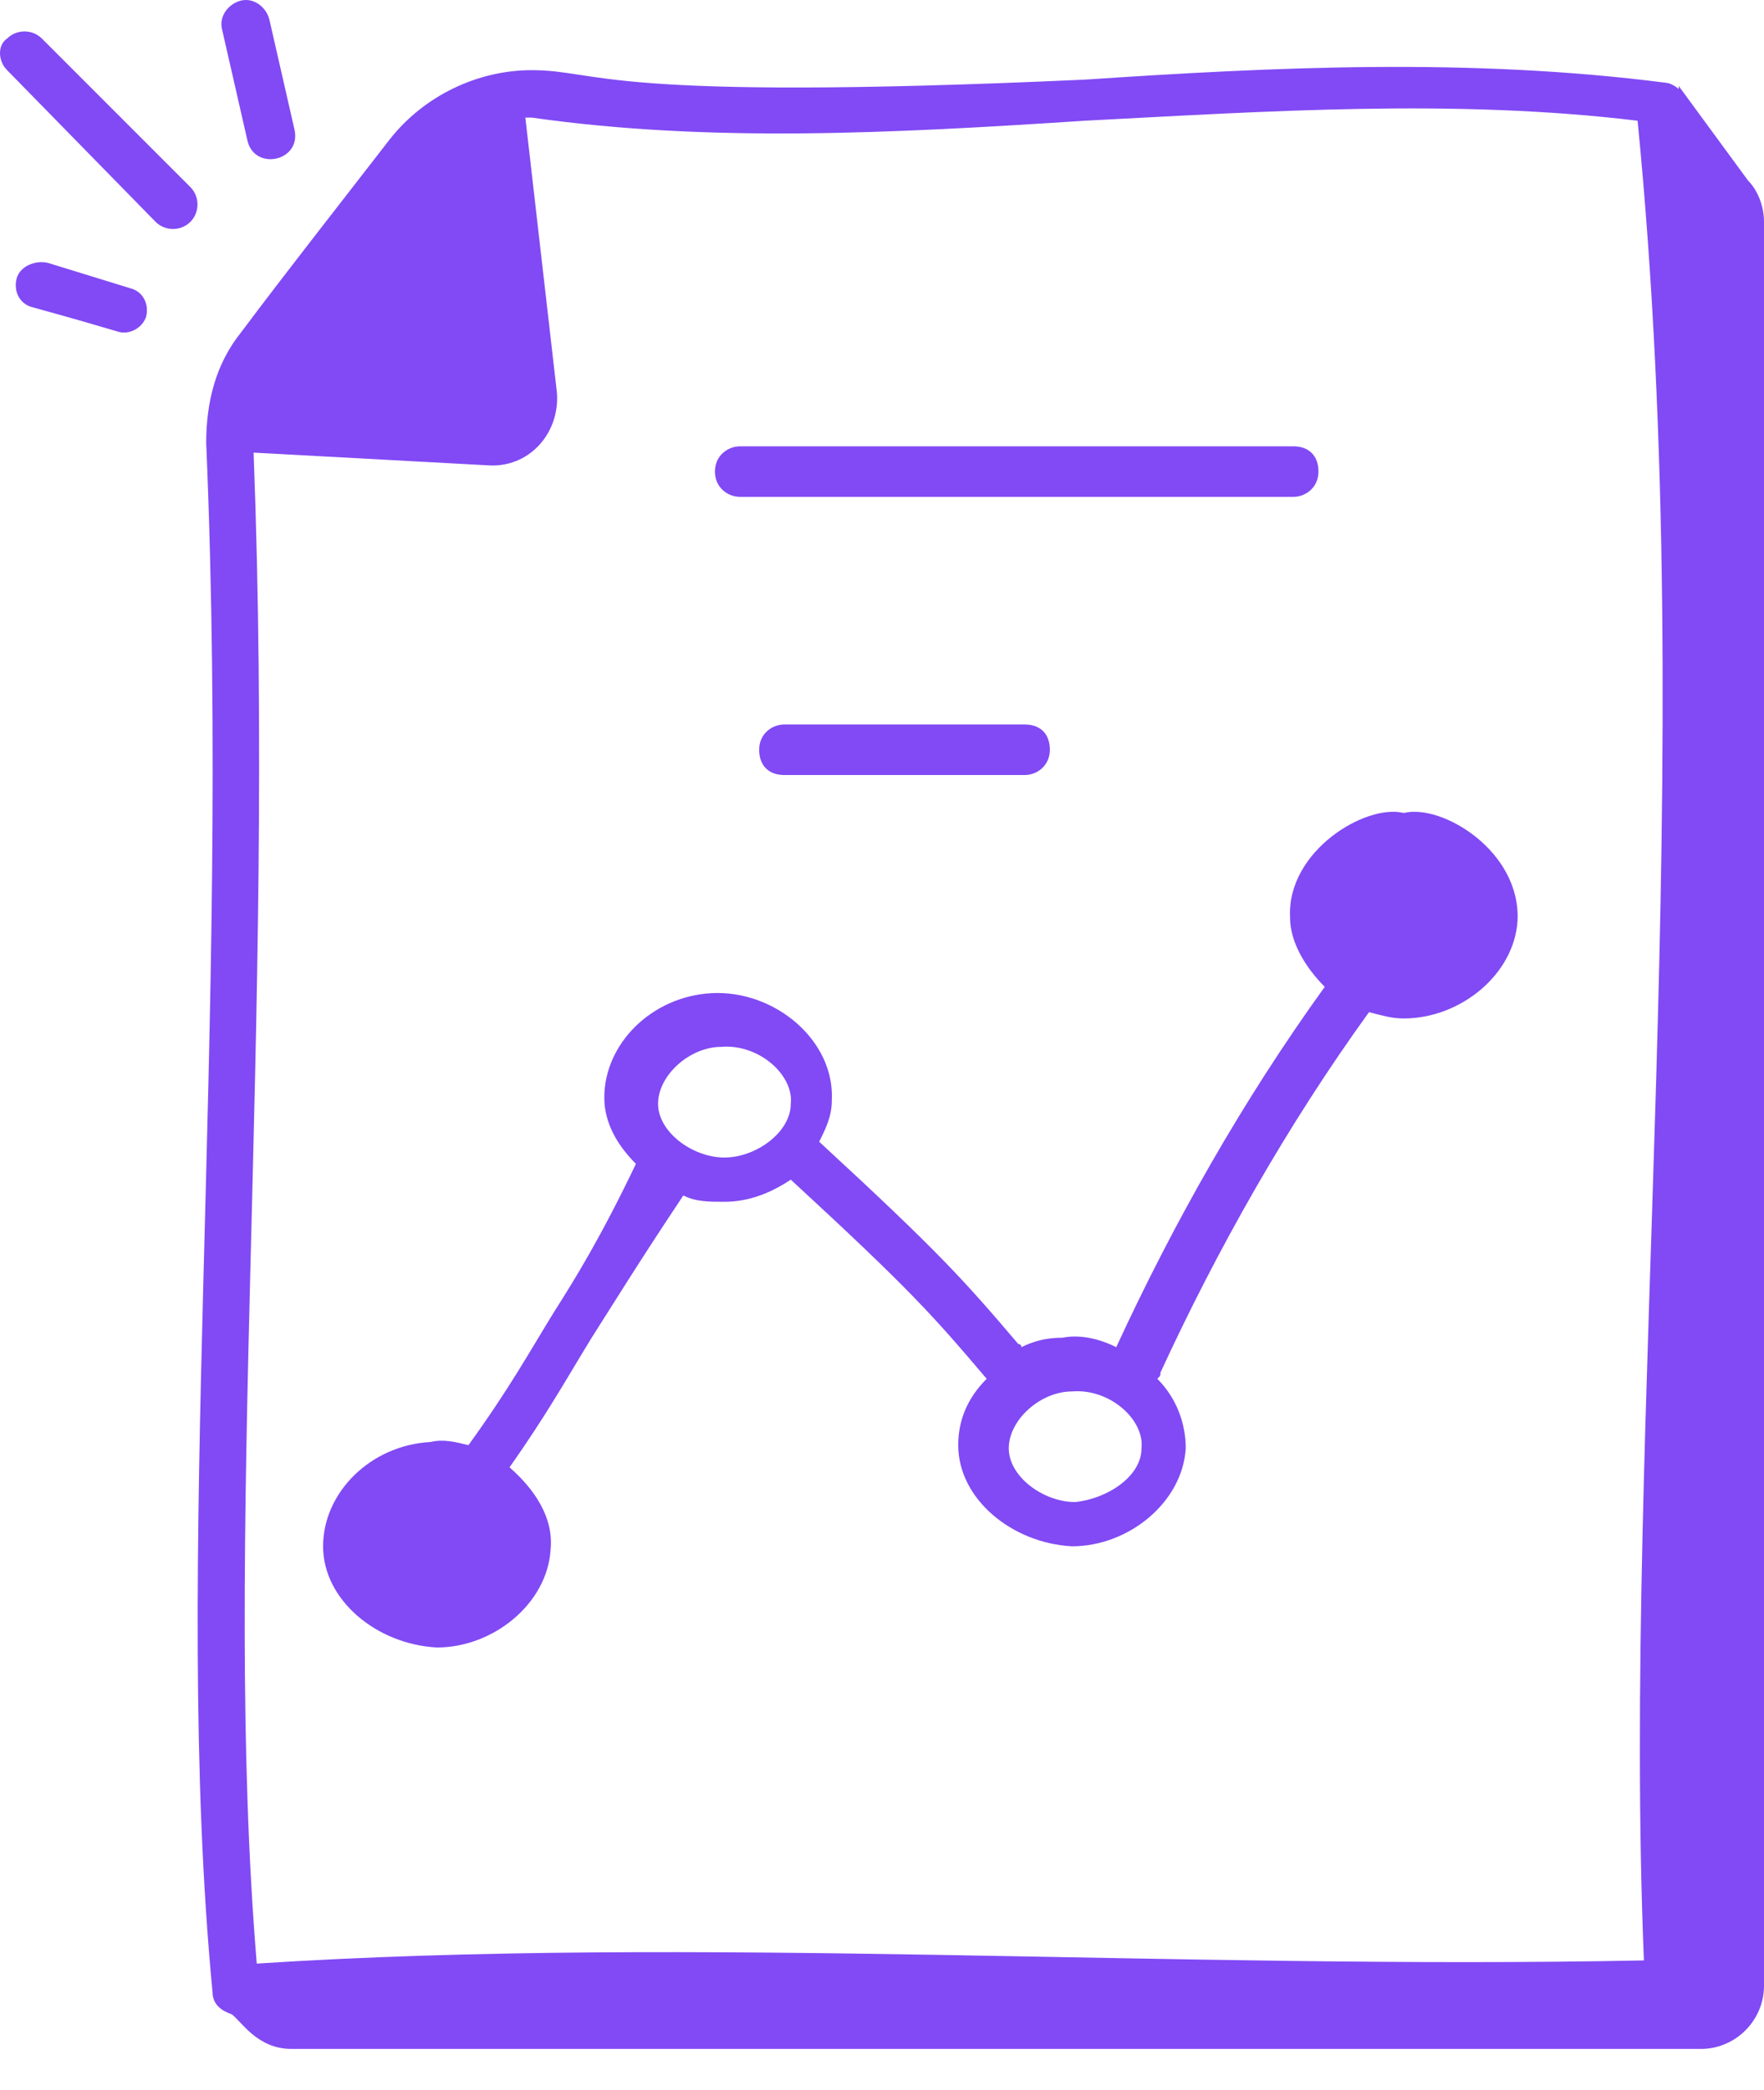
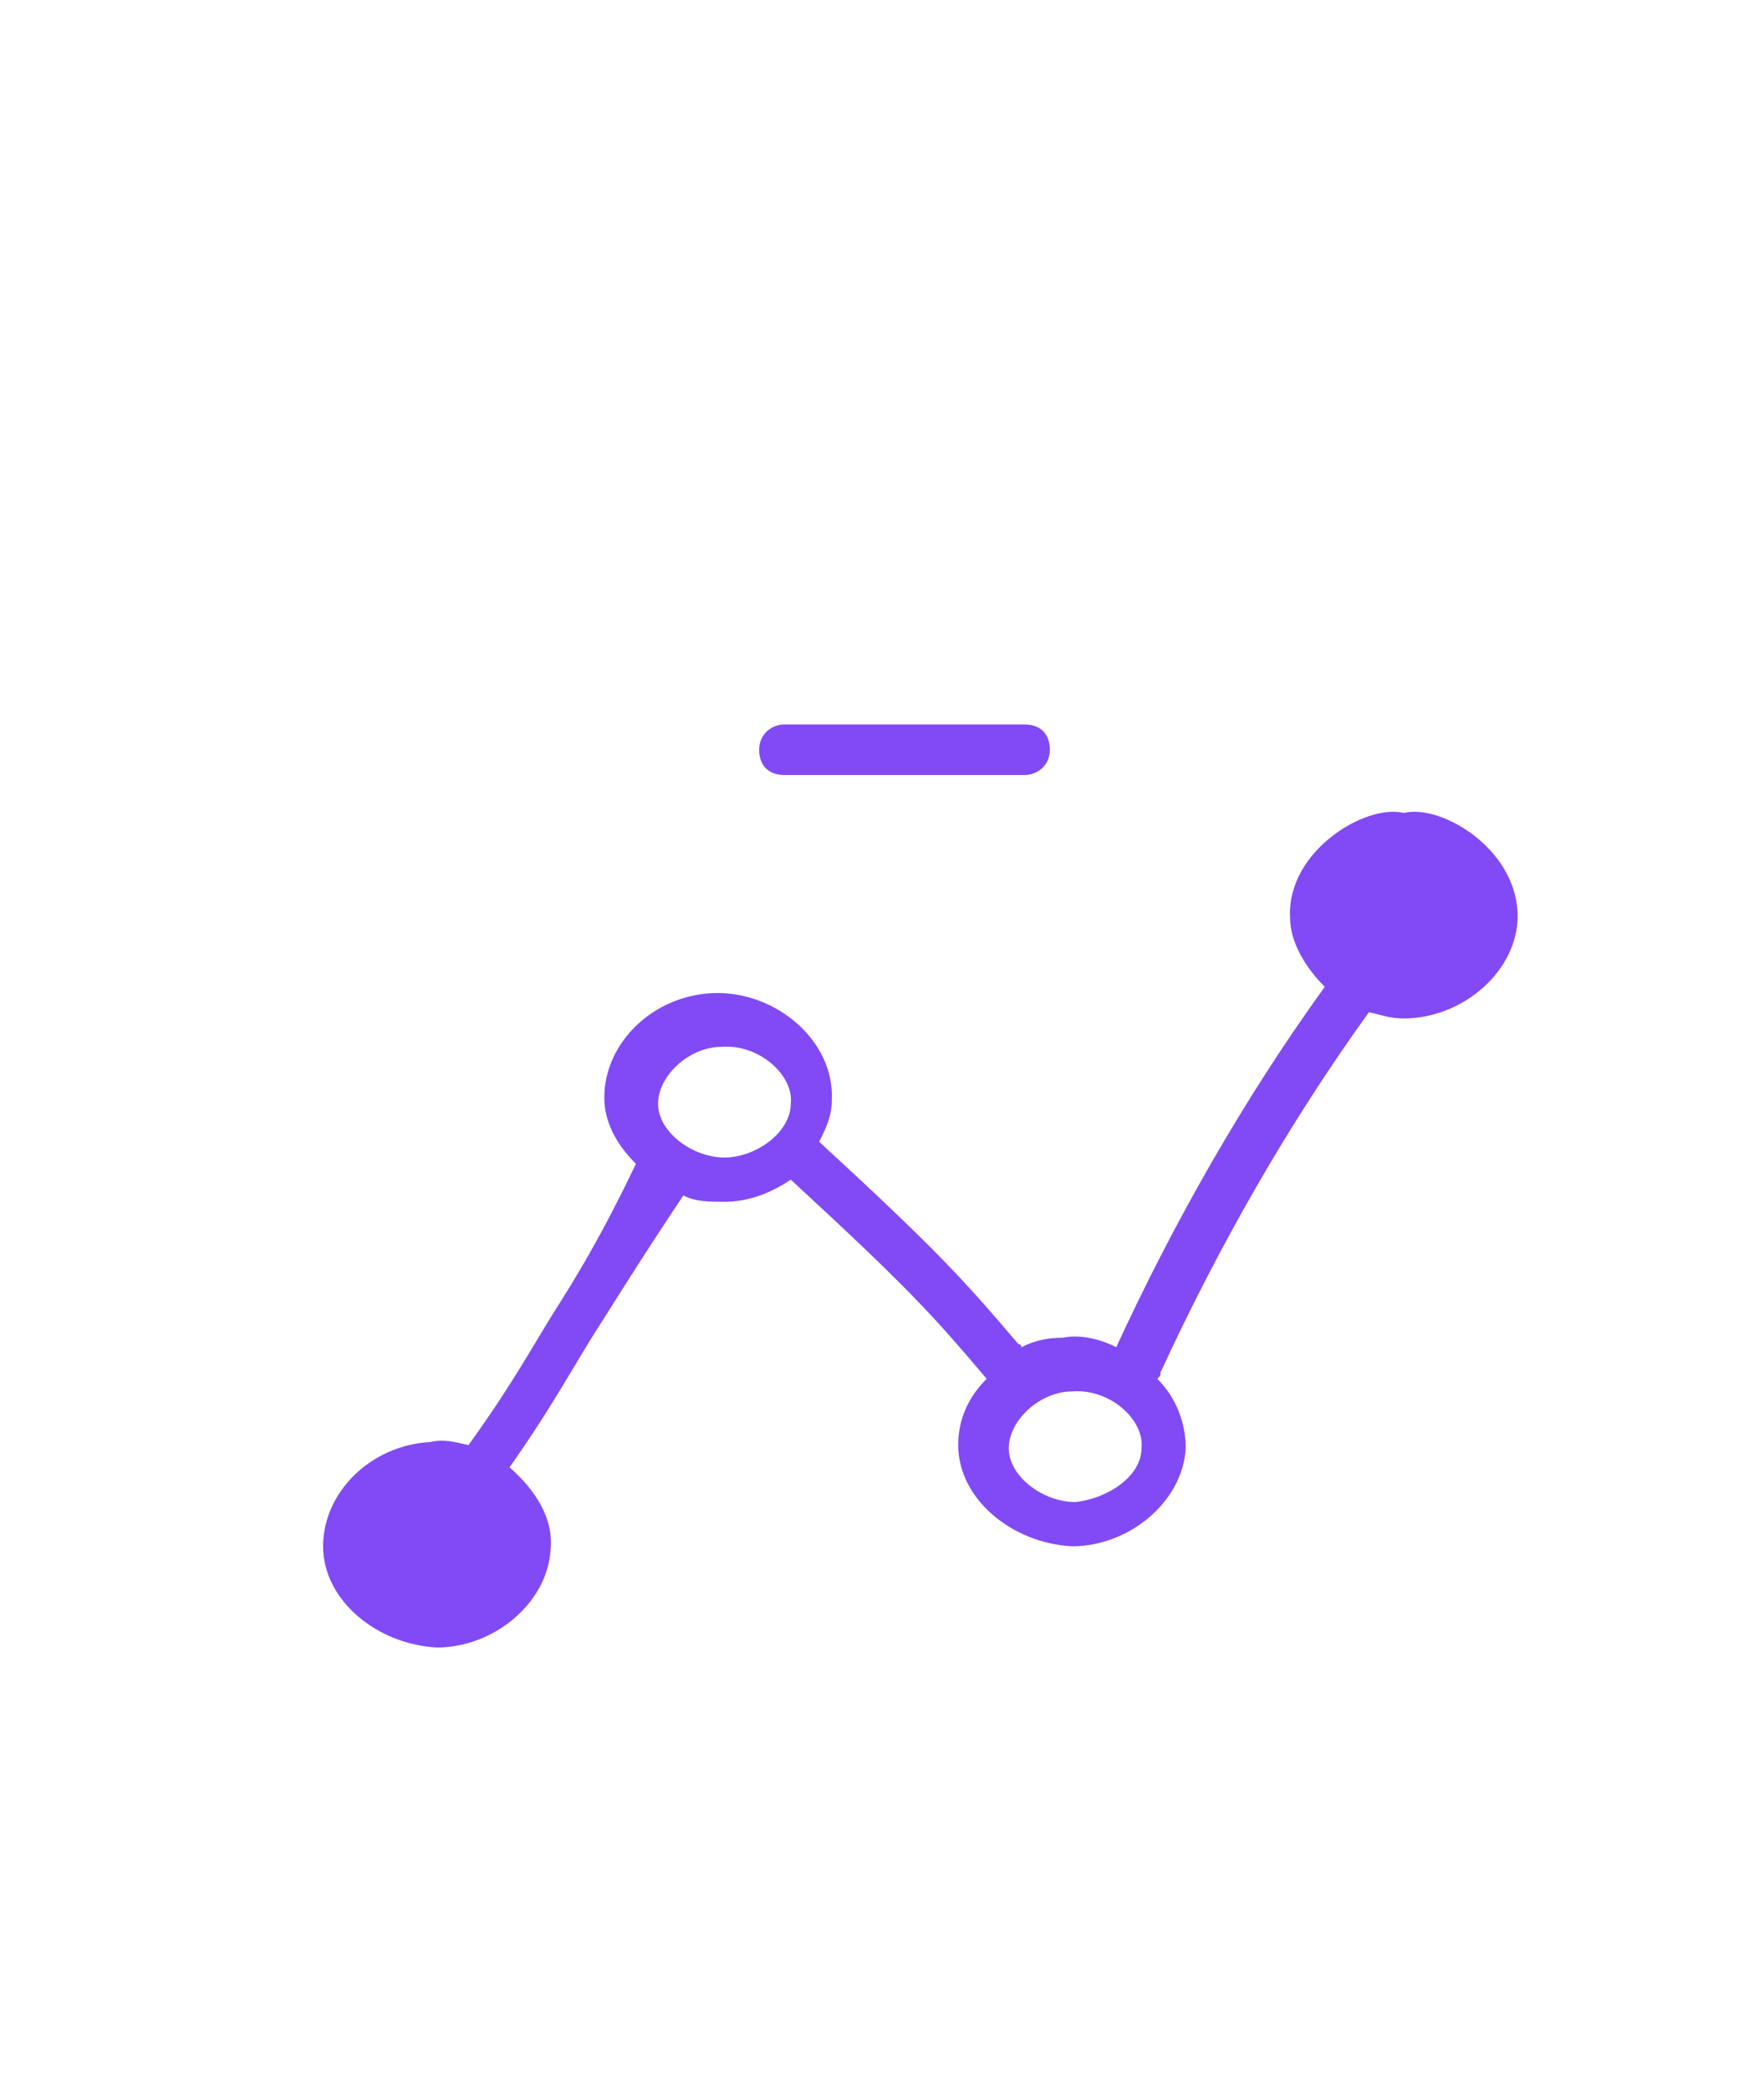
<svg xmlns="http://www.w3.org/2000/svg" width="38" height="45" viewBox="0 0 38 45" fill="none">
-   <path d="M4.578 42.897C4.578 43.17 4.782 43.306 4.986 43.374C5.19 43.51 5.531 44.123 6.279 44.123H36.639C37.387 44.123 38 43.51 38 42.761V4.778C38 4.438 37.864 4.097 37.66 3.893L36.162 1.851V1.919C36.094 1.851 35.958 1.783 35.89 1.783C31.669 1.239 27.449 1.443 23.365 1.715C12.882 2.192 12.95 1.511 11.453 1.511C10.296 1.511 9.138 2.055 8.39 3.008C7.232 4.506 6.211 5.799 5.19 7.161C4.646 7.841 4.442 8.658 4.442 9.543C4.986 22.34 3.693 33.64 4.578 42.897ZM23.365 2.6C27.313 2.396 31.329 2.123 35.277 2.6C36.639 16.418 34.937 30.645 35.413 42.217C25.271 42.421 14.992 41.672 5.531 42.285C4.782 33.231 5.939 22.204 5.463 9.747L10.5 10.02C11.385 10.088 12.065 9.339 11.997 8.454L11.317 2.532H11.453C15.265 3.076 19.213 2.872 23.365 2.6Z" fill="#814AF4" />
  <path d="M11.929 28.262C11.385 29.147 10.976 29.896 10.091 31.121C9.819 31.053 9.547 30.985 9.275 31.053C7.981 31.121 6.96 32.142 6.96 33.299C6.96 34.457 8.117 35.41 9.411 35.478C10.636 35.478 11.793 34.525 11.861 33.367C11.929 32.687 11.521 32.074 10.976 31.598C11.793 30.441 12.202 29.692 12.746 28.807C13.223 28.058 13.767 27.173 14.72 25.744C14.992 25.88 15.265 25.88 15.605 25.88C16.15 25.88 16.626 25.676 17.035 25.403C19.621 27.786 20.098 28.33 21.255 29.692C20.846 30.1 20.642 30.577 20.642 31.121C20.642 32.278 21.799 33.231 23.093 33.299C24.318 33.299 25.475 32.346 25.543 31.189C25.543 30.645 25.339 30.1 24.931 29.692C24.999 29.624 24.999 29.624 24.999 29.556C26.224 26.901 27.721 24.246 29.491 21.796C29.764 21.864 29.968 21.932 30.24 21.932C31.465 21.932 32.623 20.979 32.691 19.822C32.759 18.324 31.057 17.303 30.24 17.507C29.423 17.303 27.721 18.324 27.79 19.753C27.79 20.298 28.13 20.843 28.538 21.251C26.768 23.702 25.271 26.356 24.046 29.011C23.637 28.807 23.229 28.739 22.889 28.807C22.548 28.807 22.276 28.875 22.004 29.011C22.004 29.011 22.004 28.943 21.936 28.943C20.778 27.582 20.234 26.969 17.647 24.587C17.783 24.314 17.919 24.042 17.919 23.702C17.988 22.408 16.694 21.319 15.333 21.387C14.04 21.455 13.018 22.476 13.018 23.634C13.018 24.178 13.291 24.655 13.699 25.063C12.95 26.629 12.406 27.514 11.929 28.262ZM23.093 29.964C23.91 29.896 24.658 30.577 24.59 31.189C24.59 31.802 23.841 32.278 23.161 32.346C22.48 32.346 21.731 31.802 21.731 31.189C21.731 30.577 22.412 29.964 23.093 29.964ZM15.537 22.544C16.354 22.476 17.103 23.157 17.035 23.77C17.035 24.382 16.286 24.927 15.605 24.927C14.924 24.927 14.176 24.382 14.176 23.77C14.176 23.157 14.856 22.544 15.537 22.544Z" fill="#814AF4" />
-   <path d="M15.945 10.7H27.858C28.13 10.7 28.402 10.496 28.402 10.156C28.402 9.815 28.198 9.611 27.858 9.611H15.945C15.673 9.611 15.401 9.815 15.401 10.156C15.401 10.496 15.673 10.7 15.945 10.7Z" fill="#814AF4" />
  <path d="M16.898 15.601C16.626 15.601 16.354 15.805 16.354 16.146C16.354 16.486 16.558 16.69 16.898 16.69H22.072C22.344 16.69 22.616 16.486 22.616 16.146C22.616 15.805 22.412 15.601 22.072 15.601H16.898Z" fill="#814AF4" />
-   <path d="M1.038 5.663C0.766 5.595 0.425 5.731 0.357 6.003C0.289 6.276 0.425 6.548 0.698 6.616C2.672 7.161 2.536 7.161 2.672 7.161C2.876 7.161 3.08 7.024 3.148 6.82C3.216 6.548 3.08 6.276 2.808 6.208L1.038 5.663Z" fill="#814AF4" />
-   <path d="M0.153 0.83C-0.051 0.966 -0.051 1.306 0.153 1.511L3.352 4.778C3.557 4.982 3.897 4.982 4.101 4.778C4.305 4.574 4.305 4.233 4.101 4.029L0.902 0.83C0.698 0.626 0.357 0.626 0.153 0.83Z" fill="#814AF4" />
-   <path d="M6.347 2.804L5.803 0.422C5.735 0.149 5.463 -0.055 5.19 0.013C4.918 0.081 4.714 0.354 4.782 0.626L5.326 3.008C5.463 3.689 6.484 3.485 6.347 2.804Z" fill="#814AF4" />
</svg>